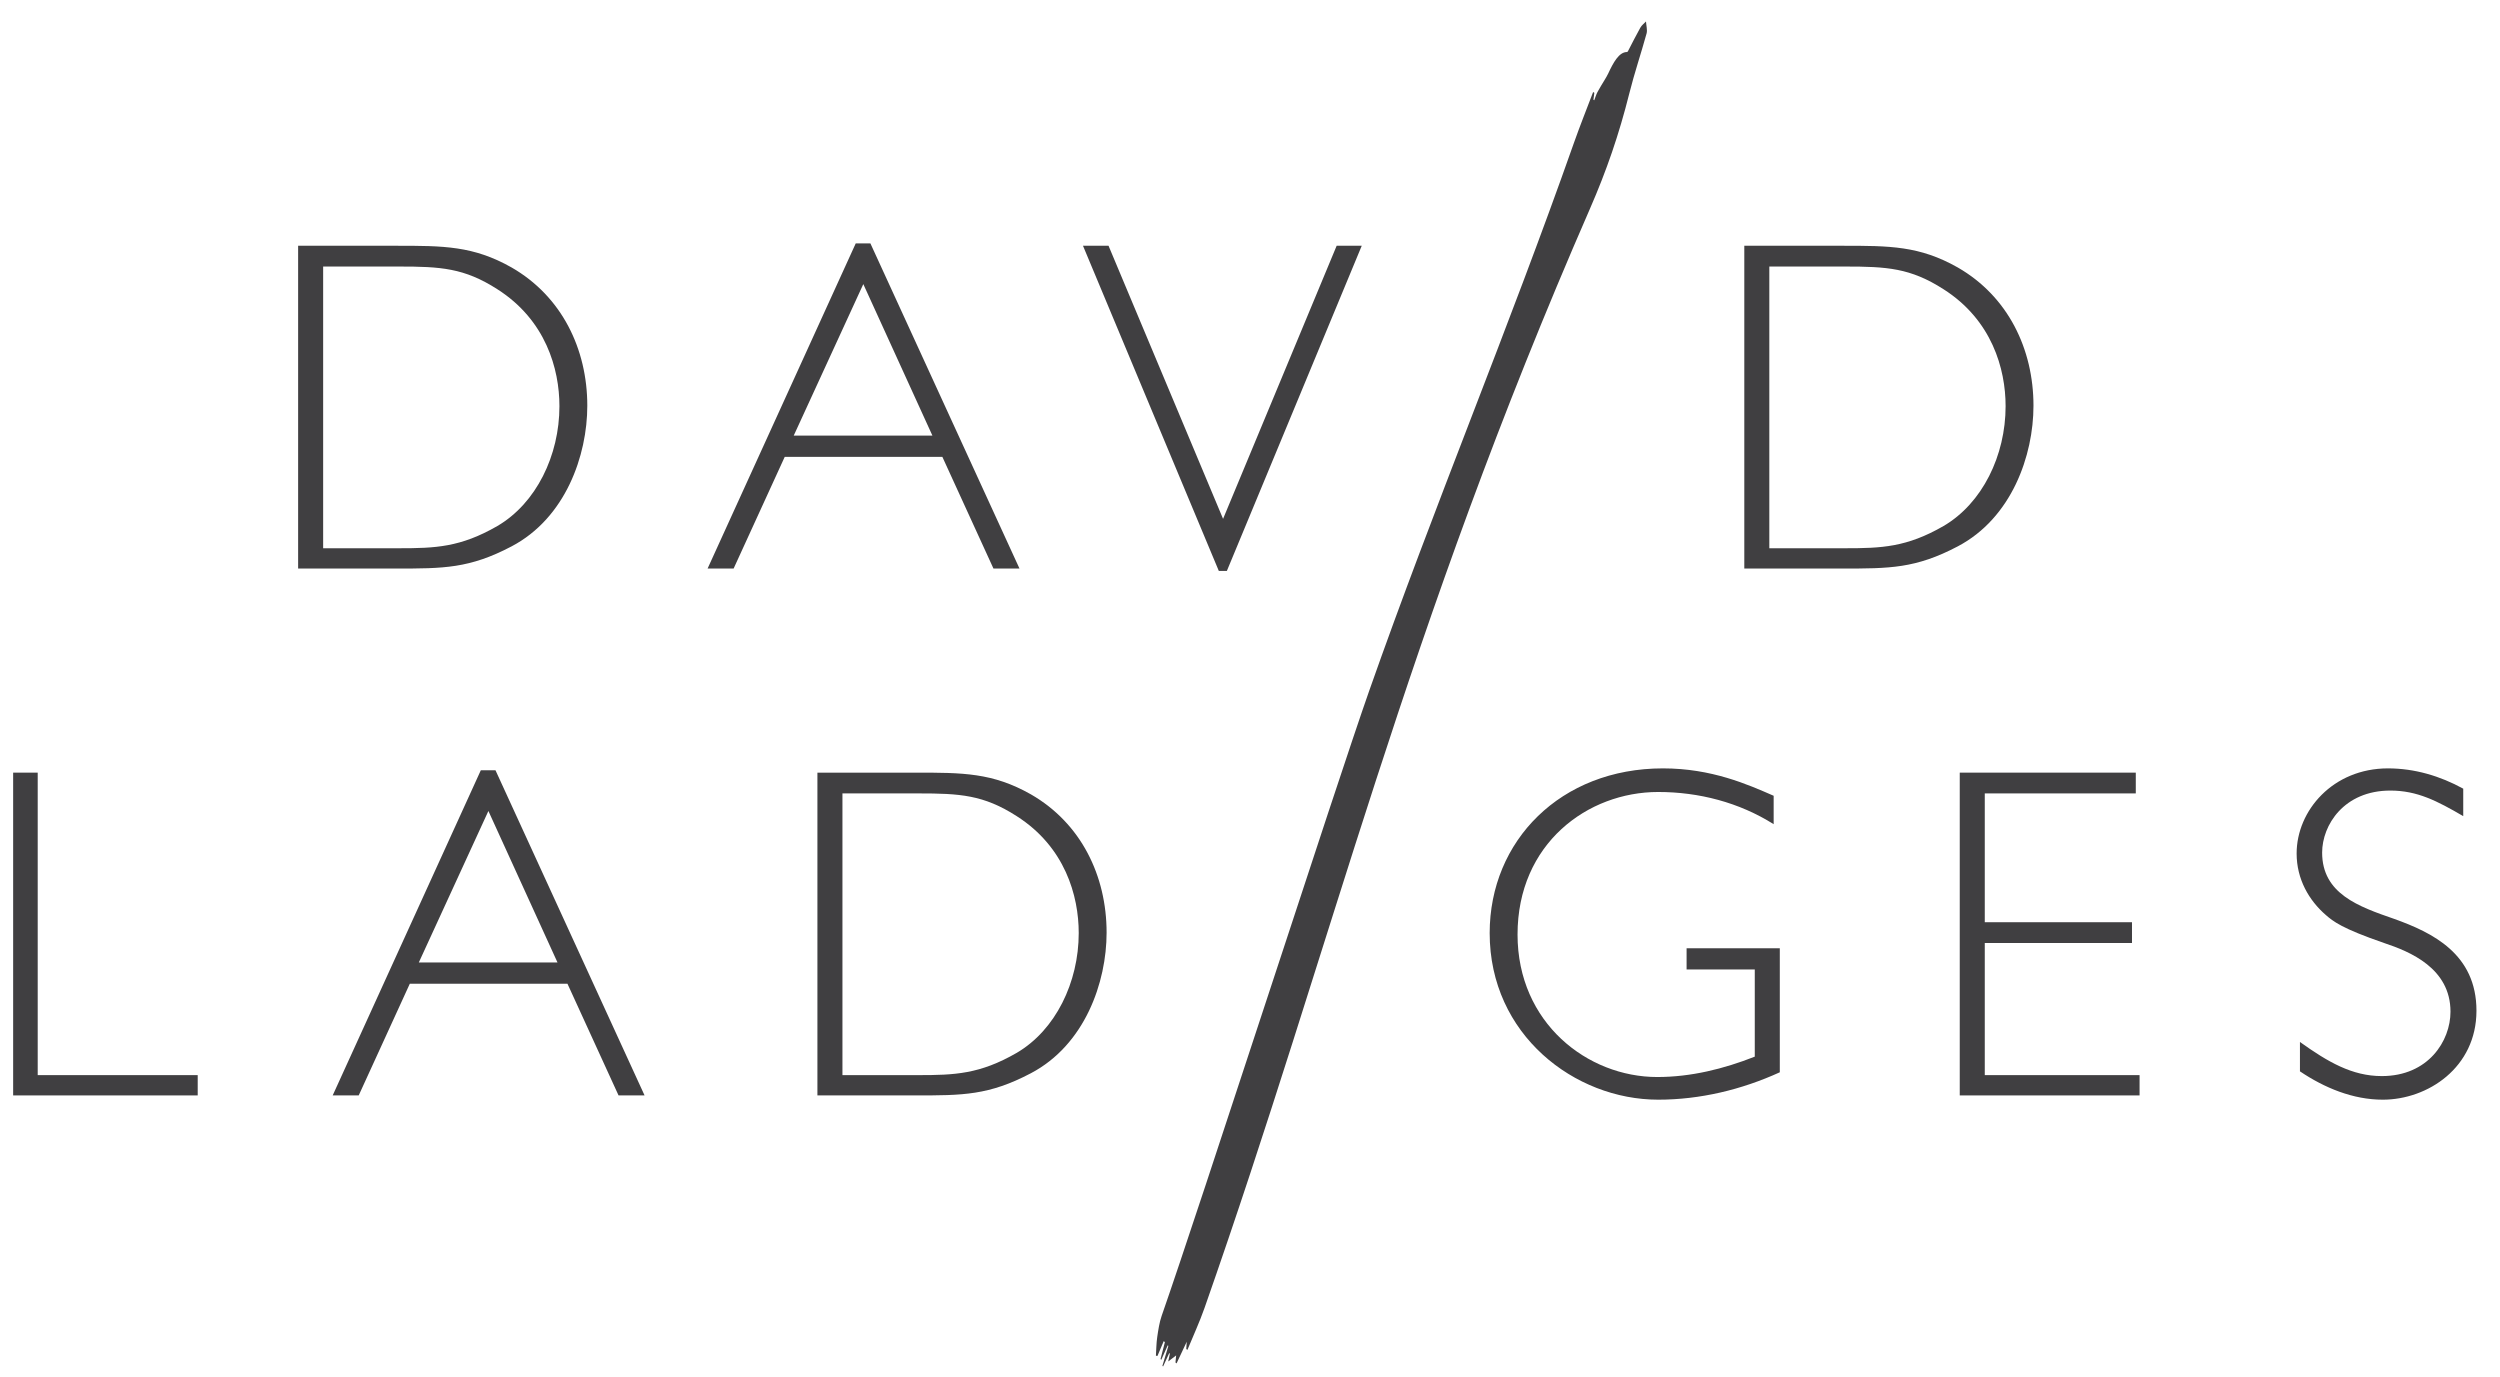
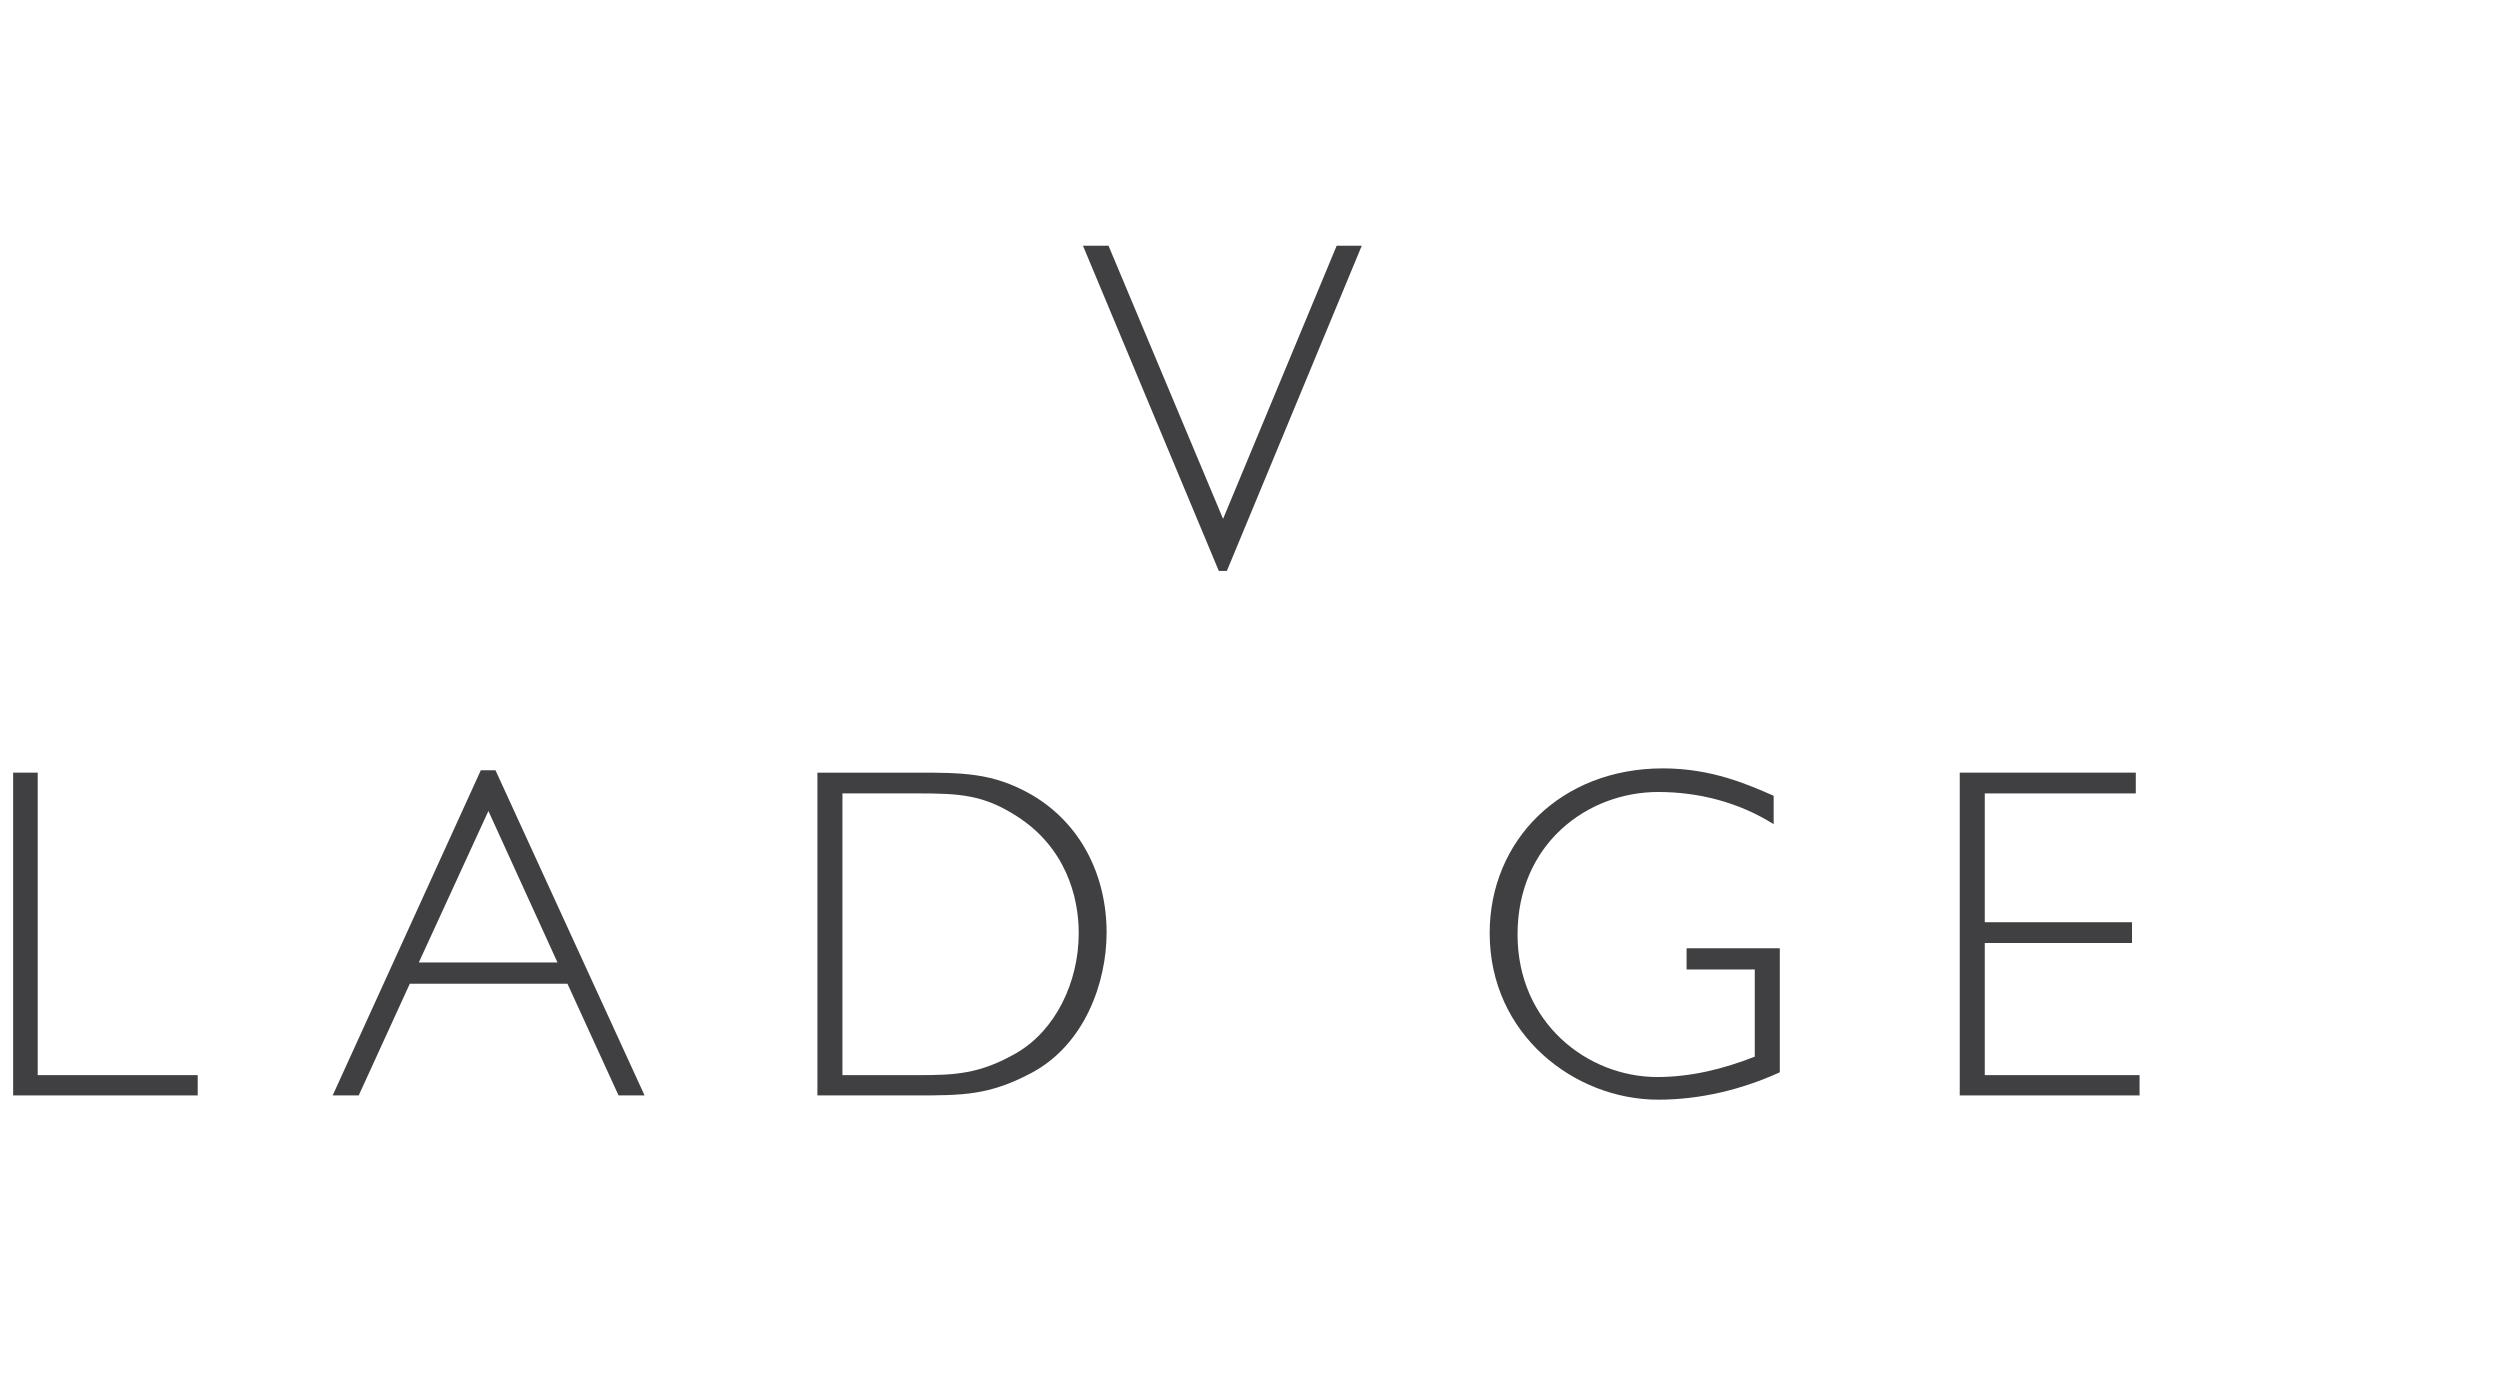
<svg xmlns="http://www.w3.org/2000/svg" width="100%" height="100%" viewBox="0 0 236 130" version="1.1" xml:space="preserve" style="fill-rule:evenodd;clip-rule:evenodd;stroke-linejoin:round;stroke-miterlimit:1.414;">
  <rect id="Artboard1" x="0" y="0" width="235.307" height="129.76" style="fill:none;" />
  <g>
    <path d="M128.549,23.2l-2.368,0l-10.723,25.78l-10.812,-25.78l-2.412,0l12.822,30.695l0.76,0l12.733,-30.695Z" style="fill:#403f41;fill-rule:nonzero;" />
-     <path d="M82.166,22.977l-1.385,0l-13.984,30.694l2.457,0l4.826,-10.546l14.878,0l4.825,10.546l2.457,0l-14.074,-30.694Zm5.853,18.143l-13.091,0l6.568,-14.3l6.523,14.3Z" style="fill:#403f41;fill-rule:nonzero;" />
    <path d="M46.774,72.714l-1.385,0l-13.984,30.694l2.457,0l4.825,-10.546l14.879,0l4.825,10.546l2.457,0l-14.074,-30.694Zm5.853,18.143l-13.091,0l6.568,-14.3l6.523,14.3Z" style="fill:#403f41;fill-rule:nonzero;" />
-     <path d="M28.143,23.2l0,30.471l9.246,0c4.47,0 6.928,0 10.906,-2.094c5.095,-2.682 7.146,-8.582 7.146,-13.275c0,-5.364 -2.408,-10.325 -7.146,-13.052c-3.62,-2.05 -6.436,-2.05 -10.906,-2.05l-9.246,0Zm9.514,1.961c3.934,0 6.168,0.134 9.297,2.145c4.56,2.906 5.856,7.509 5.856,11.04c0,4.649 -2.19,9.163 -5.856,11.309c-3.486,2.011 -5.855,2.1 -9.297,2.1l-7.152,0l0,-26.594l7.152,0Z" style="fill:#403f41;fill-rule:nonzero;" />
-     <path d="M164.662,23.2l0,30.471l9.246,0c4.47,0 6.928,0 10.906,-2.094c5.094,-2.682 7.146,-8.582 7.146,-13.275c0,-5.364 -2.408,-10.325 -7.146,-13.052c-3.62,-2.05 -6.436,-2.05 -10.906,-2.05l-9.246,0Zm9.514,1.961c3.933,0 6.168,0.134 9.297,2.145c4.559,2.906 5.856,7.509 5.856,11.04c0,4.649 -2.191,9.163 -5.856,11.309c-3.486,2.011 -5.855,2.1 -9.297,2.1l-7.152,0l0,-26.594l7.152,0Z" style="fill:#403f41;fill-rule:nonzero;" />
    <g>
-       <path d="M77.164,72.937l0,30.471l9.247,0c4.469,0 6.928,0 10.906,-2.095c5.094,-2.681 7.146,-8.581 7.146,-13.275c0,-5.363 -2.408,-10.324 -7.146,-13.051c-3.621,-2.05 -6.437,-2.05 -10.906,-2.05l-9.247,0Zm9.515,1.961c3.933,0 6.168,0.134 9.297,2.145c4.559,2.905 5.856,7.509 5.856,11.04c0,4.649 -2.191,9.163 -5.856,11.308c-3.486,2.012 -5.855,2.101 -9.297,2.101l-7.152,0l0,-26.594l7.152,0Z" style="fill:#403f41;fill-rule:nonzero;" />
+       <path d="M77.164,72.937l0,30.471l9.247,0c4.469,0 6.928,0 10.906,-2.095c5.094,-2.681 7.146,-8.581 7.146,-13.275c0,-5.363 -2.408,-10.324 -7.146,-13.051c-3.621,-2.05 -6.437,-2.05 -10.906,-2.05Zm9.515,1.961c3.933,0 6.168,0.134 9.297,2.145c4.559,2.905 5.856,7.509 5.856,11.04c0,4.649 -2.191,9.163 -5.856,11.308c-3.486,2.012 -5.855,2.101 -9.297,2.101l-7.152,0l0,-26.594l7.152,0Z" style="fill:#403f41;fill-rule:nonzero;" />
      <path d="M167.433,75.121c-2.453,-1.071 -5.851,-2.586 -10.454,-2.586c-9.655,0 -16.354,6.833 -16.354,15.55c0,9.607 8.04,15.725 15.907,15.725c3.933,0 7.866,-0.936 11.481,-2.586l0,-11.708l-8.799,0l0,2.005l6.436,0l0,8.227c-2.95,1.163 -6.034,1.923 -9.208,1.923c-6.57,0 -13.186,-5.097 -13.186,-13.451c0,-8.584 6.616,-13.456 13.276,-13.456c3.844,0 7.643,0.983 10.901,3.04l0,-2.683Z" style="fill:#403f41;fill-rule:nonzero;" />
      <path d="M201.618,72.937l-16.618,0l0,30.471l16.975,0l0,-1.916l-14.613,0l0,-12.473l13.898,0l0,-1.961l-13.898,0l0,-12.16l14.256,0l0,-1.961Z" style="fill:#403f41;fill-rule:nonzero;" />
-       <path d="M232.53,74.451c-2.188,-1.203 -4.602,-1.916 -7.106,-1.916c-5.186,0 -8.622,3.972 -8.622,8.039c0,2.414 1.16,4.425 2.766,5.811c0.67,0.581 1.475,1.251 5.499,2.637c2.414,0.804 6.259,2.369 6.259,6.481c0,2.771 -2.102,6.079 -6.483,6.079c-2.816,0 -5.097,-1.341 -7.728,-3.219l0,2.772c2.319,1.561 5.001,2.675 7.818,2.675c4.247,0 8.845,-3.033 8.845,-8.397c0,-5.363 -4.151,-7.375 -7.772,-8.671c-3.354,-1.162 -6.796,-2.369 -6.796,-6.257c0,-2.593 2.057,-5.855 6.438,-5.855c2.548,0 4.426,0.983 6.882,2.413l0,-2.592Z" style="fill:#403f41;fill-rule:nonzero;" />
    </g>
    <path d="M3.559,72.937l-2.318,0l0,30.471l17.422,0l0,-1.916l-15.104,0l0,-28.555Z" style="fill:#403f41;fill-rule:nonzero;" />
-     <path d="M109.118,127.981c0.037,-0.586 0.039,-1.175 0.124,-1.76c0.098,-0.671 0.207,-1.395 0.417,-1.999c3.674,-10.518 16.462,-50.105 19.587,-58.992c6.161,-17.513 13.165,-34.224 19.33,-51.733c0.576,-1.634 1.208,-3.21 1.817,-4.813c0.037,0.028 0.076,0.054 0.113,0.083c-0.028,0.216 -0.057,0.429 -0.087,0.645c0.026,0.018 0.05,0.035 0.076,0.055c0.103,-0.264 0.19,-0.559 0.312,-0.785c0.216,-0.404 0.451,-0.766 0.678,-1.15c0.111,-0.185 0.225,-0.37 0.323,-0.577c0.501,-1.073 1.025,-2.035 1.775,-2.044c0.031,0 0.072,-0.03 0.096,-0.074c0.386,-0.737 0.761,-1.5 1.162,-2.211c0.151,-0.264 0.36,-0.402 0.541,-0.598c0.024,0.377 0.144,0.811 0.059,1.121c-0.526,1.906 -1.154,3.755 -1.636,5.679c-0.972,3.879 -2.15,7.294 -3.716,10.884c-17.485,40.077 -24.243,69.184 -36.381,103.759c-0.482,1.372 -1.073,2.641 -1.614,3.958c-0.037,-0.026 -0.074,-0.052 -0.111,-0.078c0.011,-0.172 0.022,-0.342 0.046,-0.691c-0.364,0.772 -0.663,1.411 -0.962,2.047c-0.035,-0.028 -0.067,-0.056 -0.102,-0.087c0.019,-0.194 0.037,-0.39 0.065,-0.669c-0.259,0.198 -0.503,0.383 -0.75,0.573c0.031,-0.144 0.092,-0.429 0.153,-0.715l-0.05,-0.09c-0.194,0.423 -0.391,0.849 -0.585,1.272c-0.022,-0.018 -0.043,-0.033 -0.067,-0.05c0.189,-0.628 0.377,-1.259 0.564,-1.887l-0.059,-0.056c-0.202,0.455 -0.407,0.911 -0.61,1.367c-0.024,-0.024 -0.048,-0.046 -0.072,-0.07c0.137,-0.53 0.275,-1.062 0.412,-1.592c-0.035,-0.035 -0.072,-0.07 -0.107,-0.102c-0.198,0.466 -0.397,0.935 -0.595,1.402c-0.048,-0.007 -0.098,-0.015 -0.146,-0.022" style="fill:#403f41;fill-rule:nonzero;" />
  </g>
</svg>